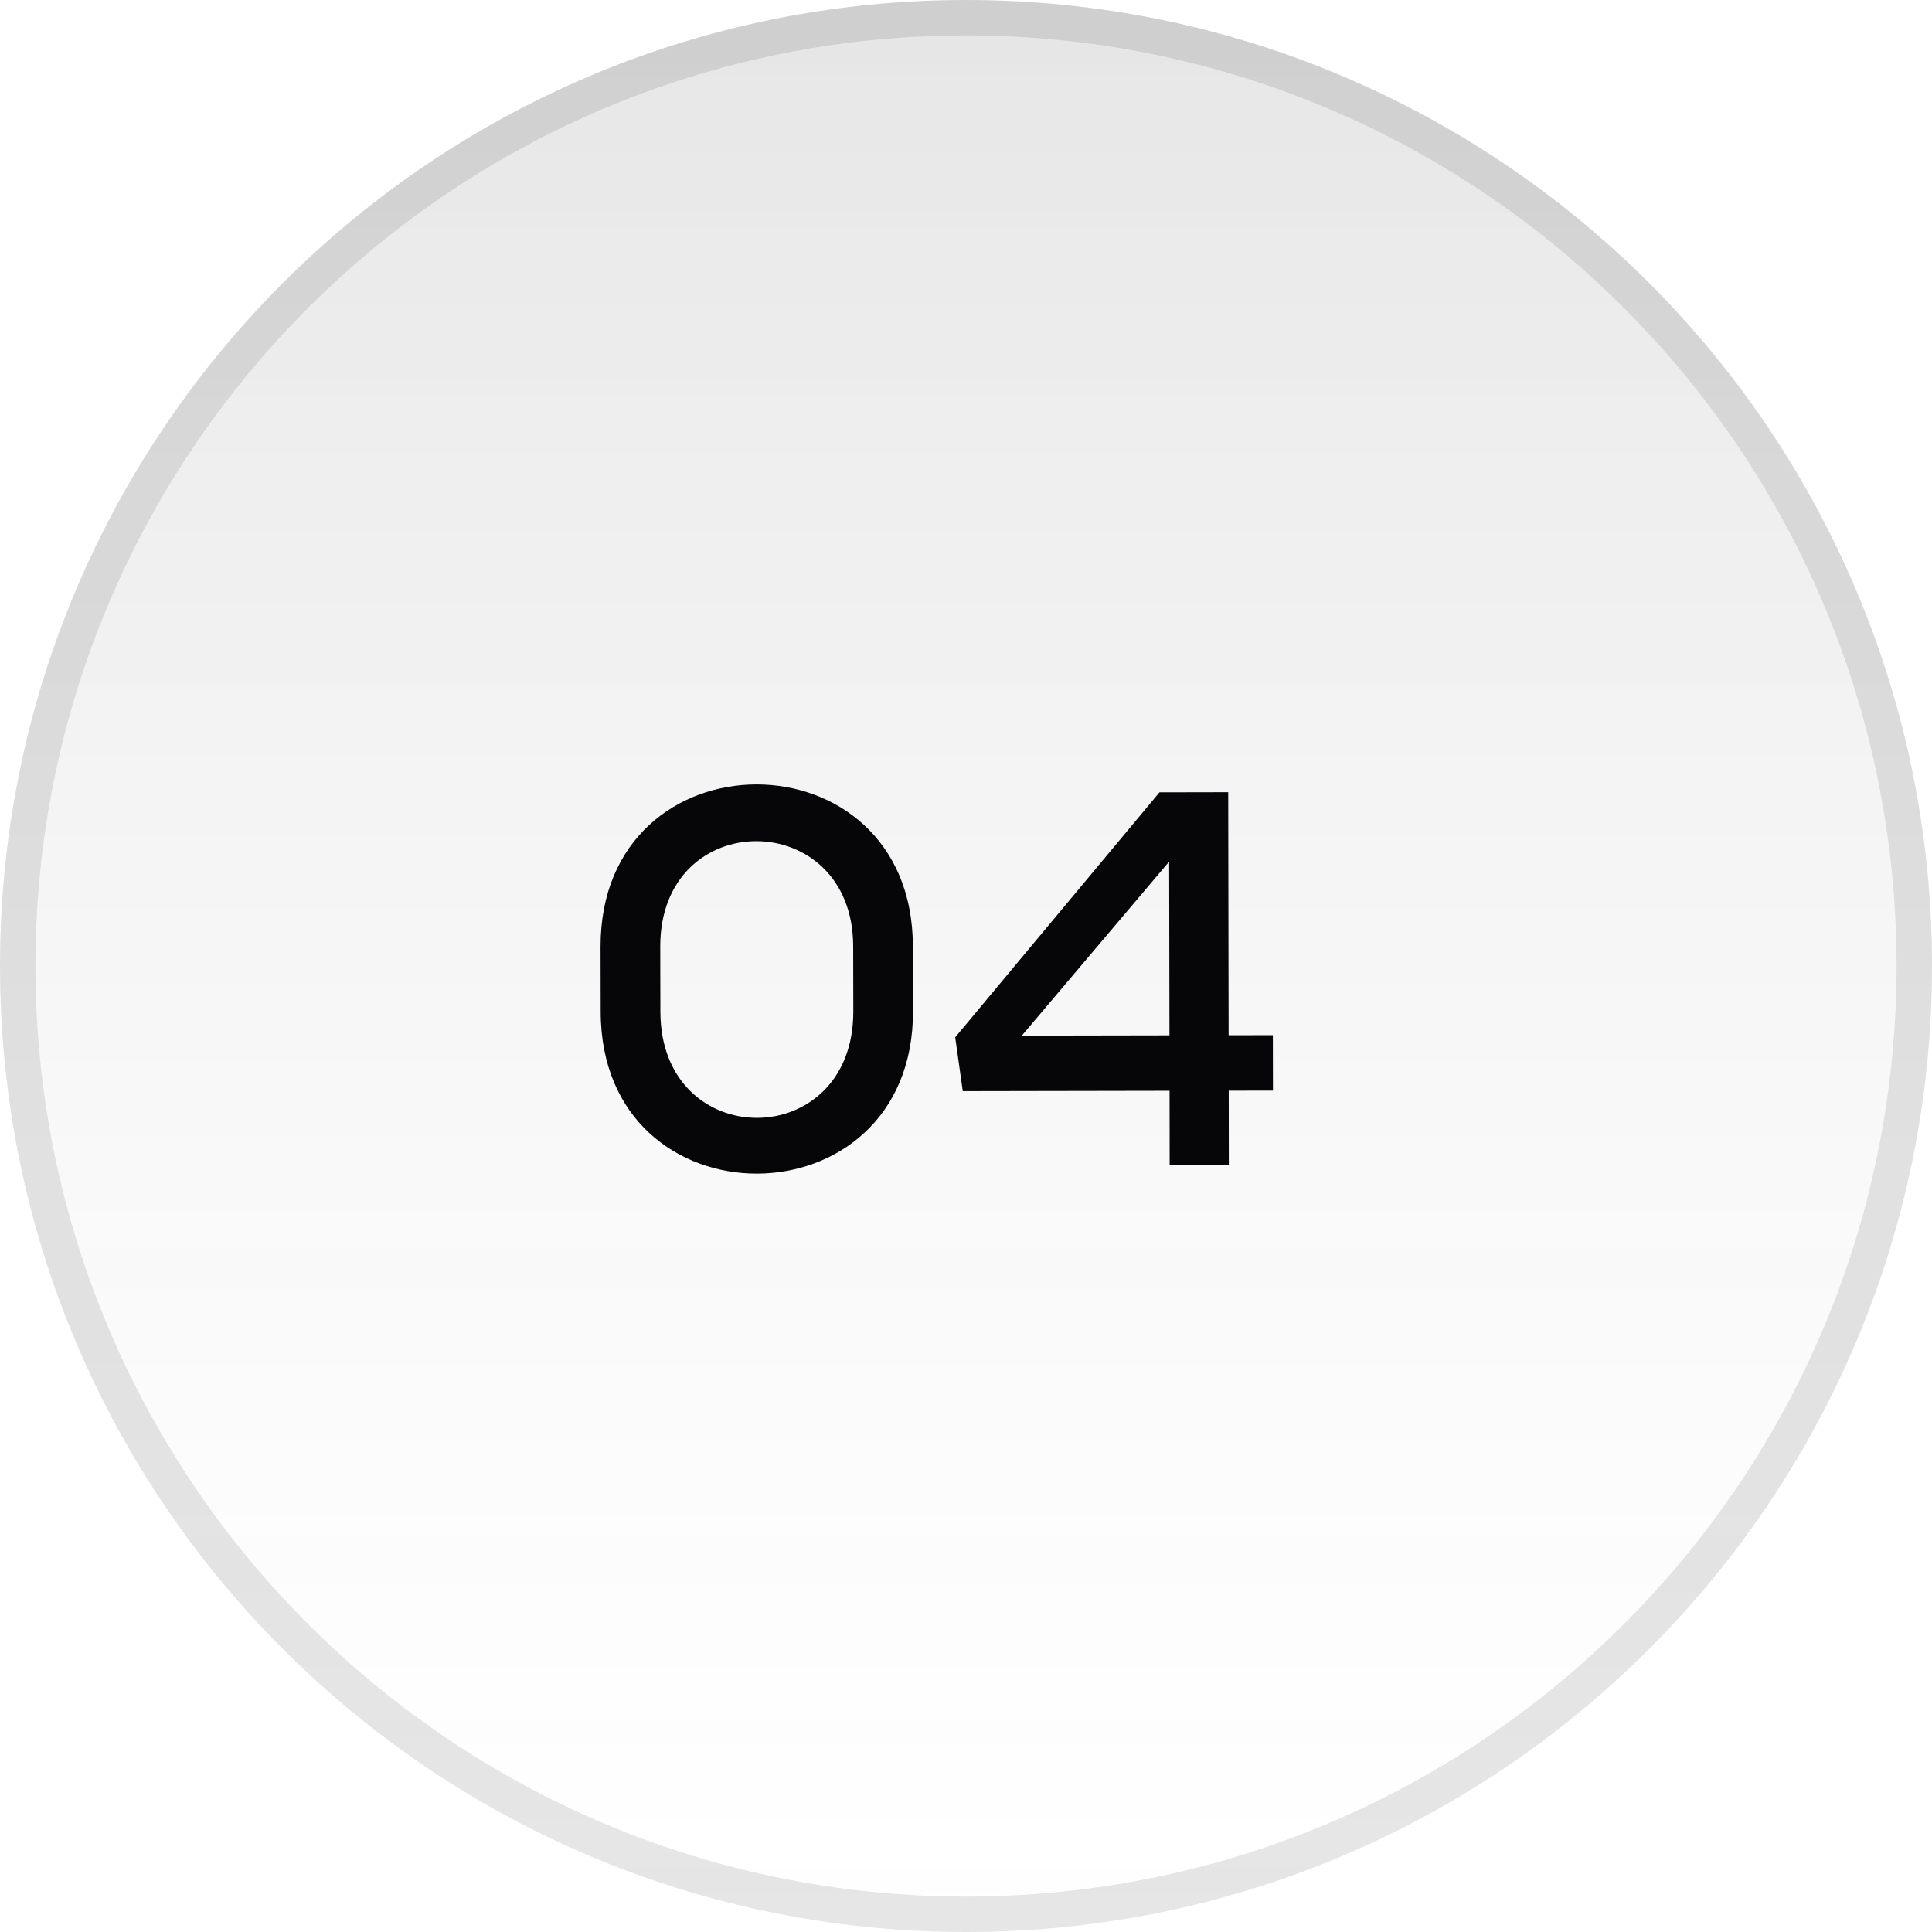
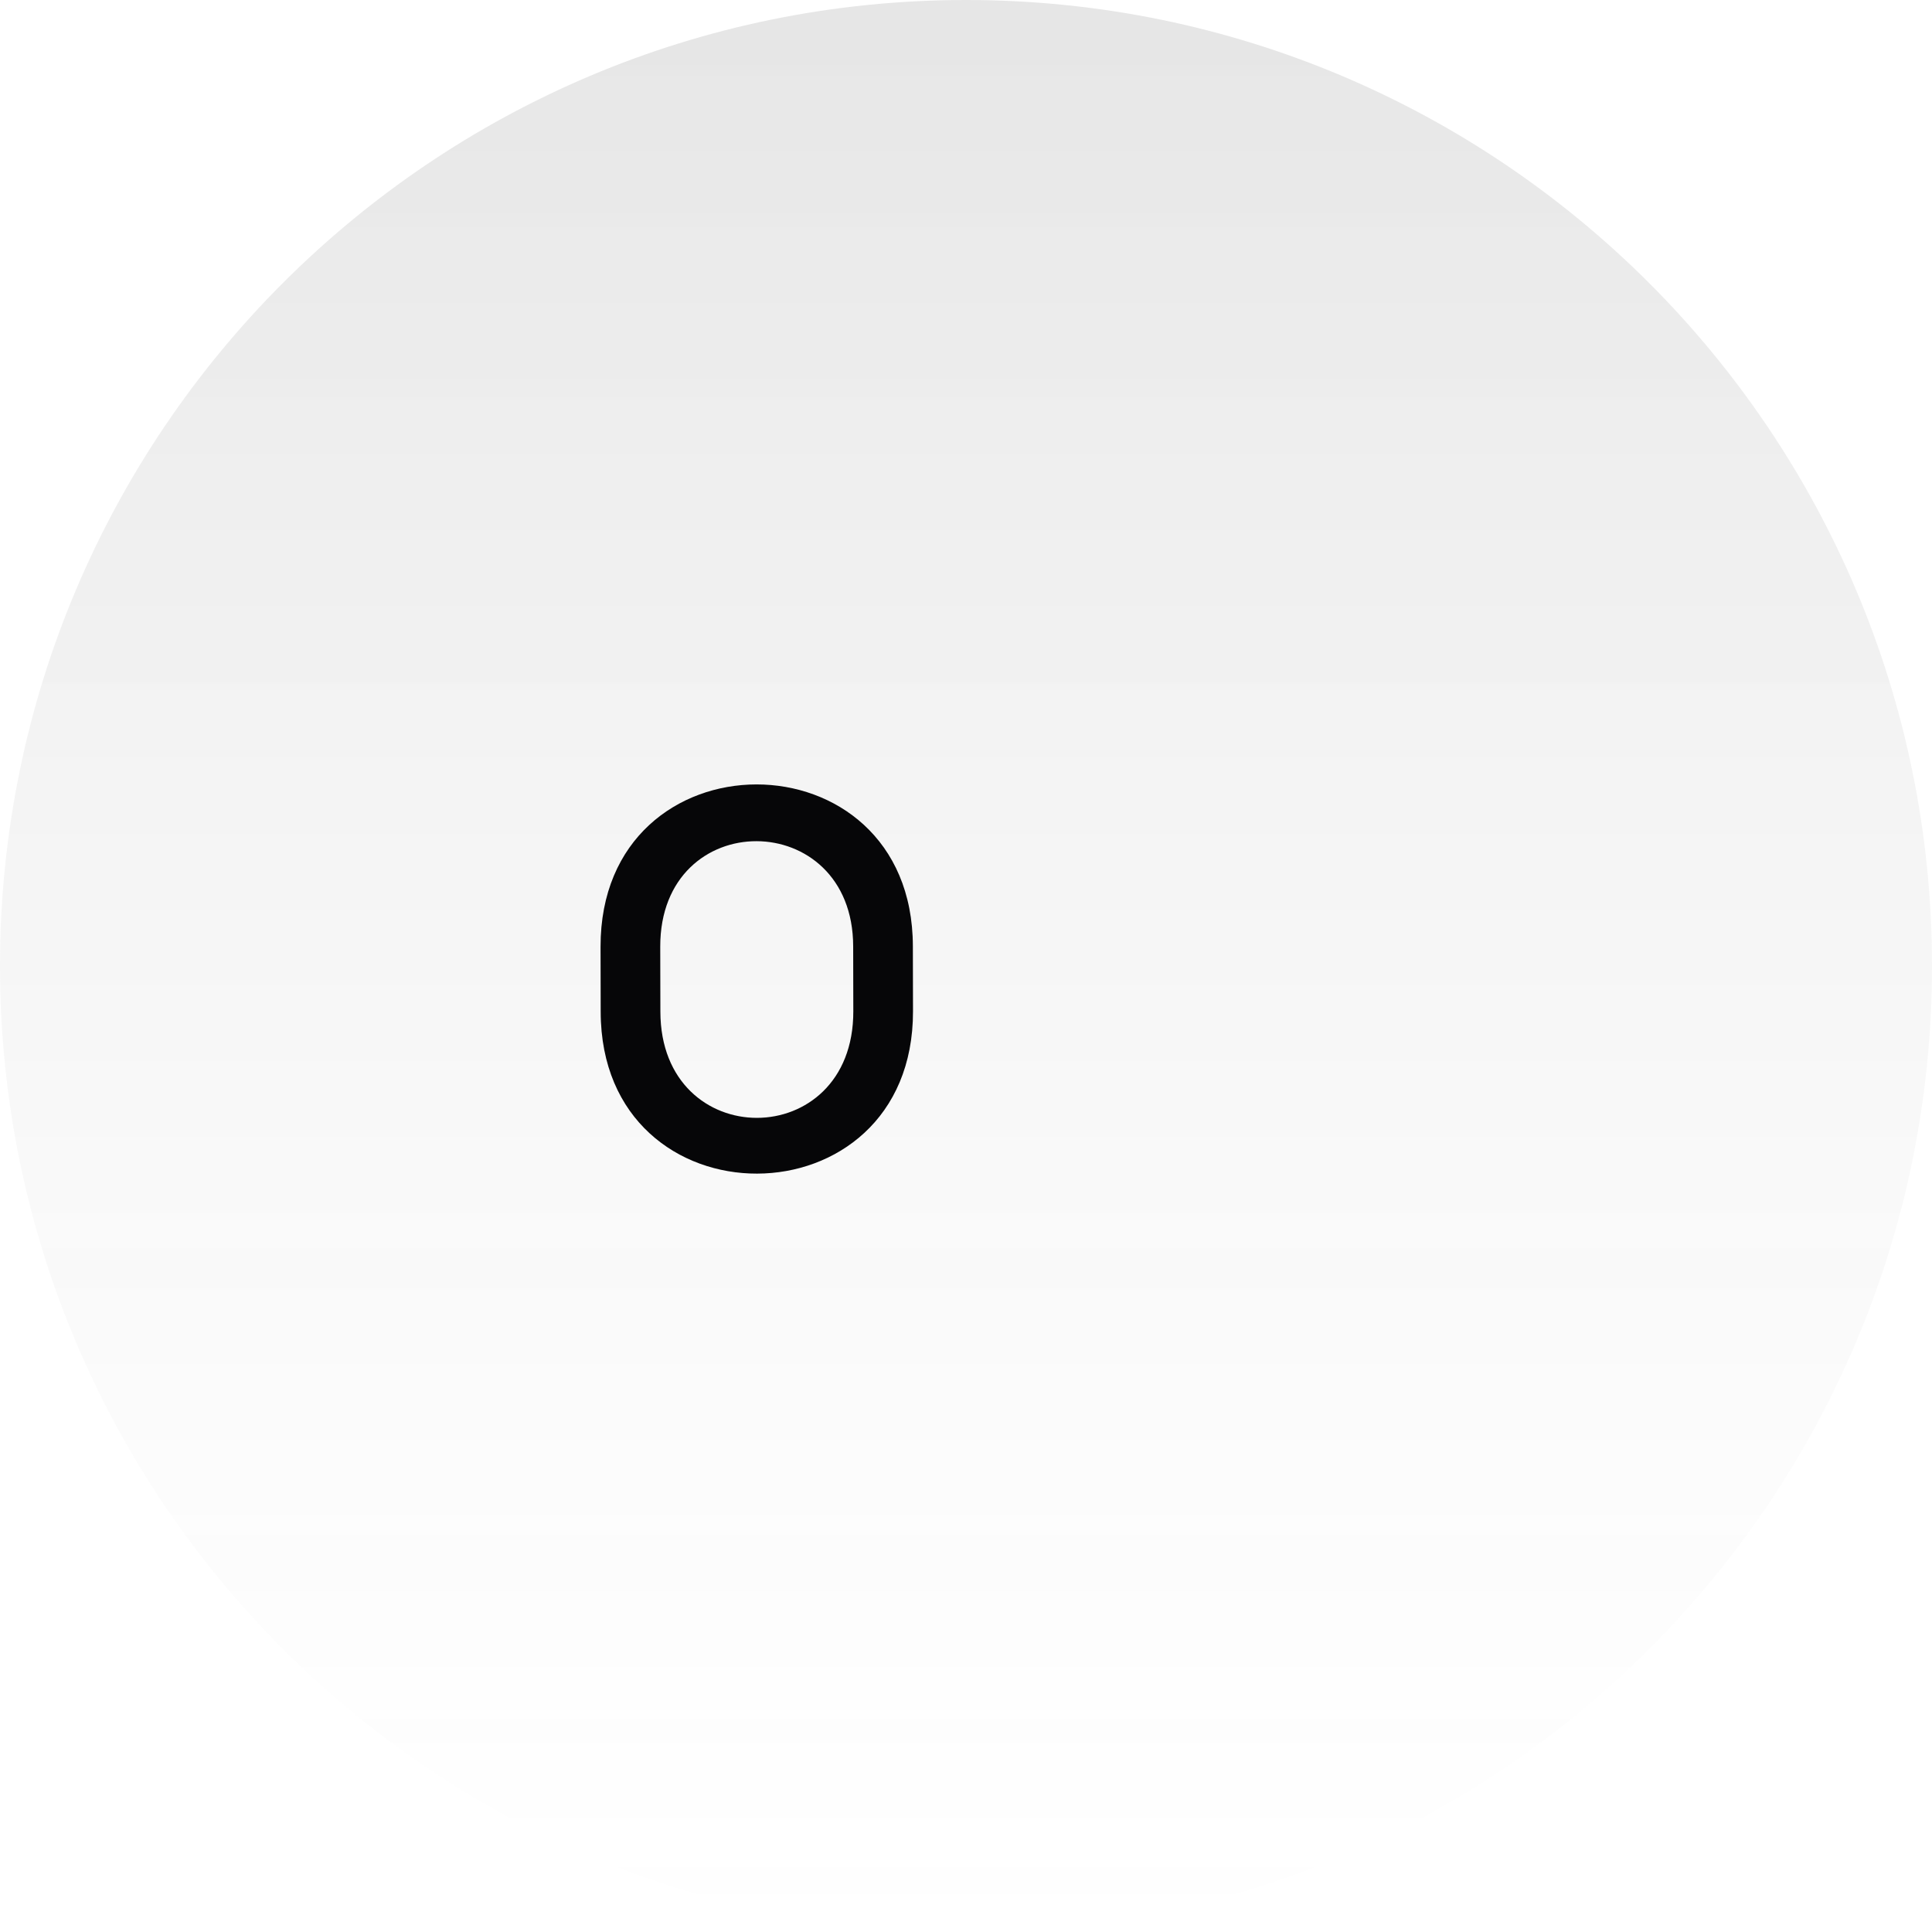
<svg xmlns="http://www.w3.org/2000/svg" width="58" height="58" viewBox="0 0 58 58" fill="none">
-   <path d="M0 29C0 12.984 12.984 0 29 0C45.016 0 58 12.984 58 29C58 45.016 45.016 58 29 58C12.984 58 0 45.016 0 29Z" fill="url(#paint0_linear_2451_9086)" fill-opacity="0.1" />
-   <path fill-rule="evenodd" clip-rule="evenodd" d="M1.064 29C1.064 44.429 13.571 56.936 29 56.936C44.429 56.936 56.936 44.429 56.936 29C56.936 13.571 44.429 1.064 29 1.064C13.571 1.064 1.064 13.571 1.064 29ZM29 0C12.984 0 0 12.984 0 29C0 45.016 12.984 58 29 58C45.016 58 58 45.016 58 29C58 12.984 45.016 0 29 0Z" fill="#060608" fill-opacity="0.1" />
-   <path d="M34.808 23.787L36.872 23.783L36.884 31.079L38.212 31.077L38.215 32.741L36.887 32.743L36.89 34.967L35.114 34.97L35.111 32.746L28.903 32.757L28.676 31.141L34.808 23.787ZM30.676 31.09L35.108 31.082L35.099 25.866L30.676 31.09Z" fill="#060608" />
+   <path d="M0 29C0 12.984 12.984 0 29 0C45.016 0 58 12.984 58 29C58 45.016 45.016 58 29 58C12.984 58 0 45.016 0 29" fill="url(#paint0_linear_2451_9086)" fill-opacity="0.1" />
  <path d="M19.821 28.42L19.825 30.372C19.832 34.628 25.624 34.618 25.617 30.362L25.613 28.41C25.607 24.218 19.814 24.18 19.821 28.42ZM18.033 30.375L18.029 28.423C18.019 21.927 27.395 21.927 27.405 28.407L27.409 30.359C27.419 36.839 18.043 36.871 18.033 30.375Z" fill="#060608" />
  <defs>
    <linearGradient id="paint0_linear_2451_9086" x1="29" y1="0" x2="29" y2="58" gradientUnits="userSpaceOnUse">
      <stop />
      <stop offset="1" stop-color="#999999" stop-opacity="0" />
    </linearGradient>
  </defs>
</svg>